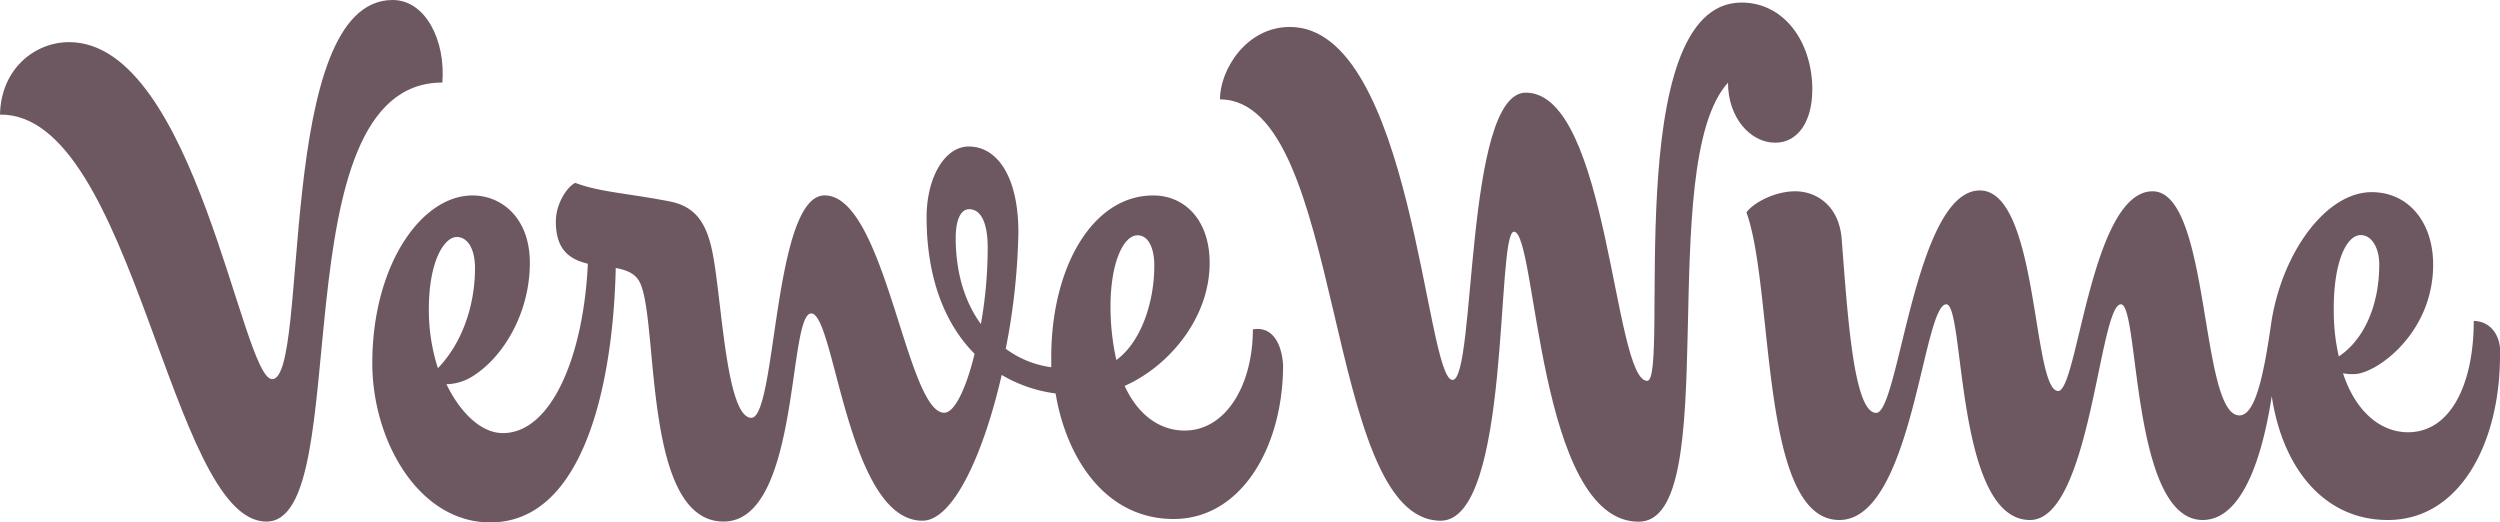
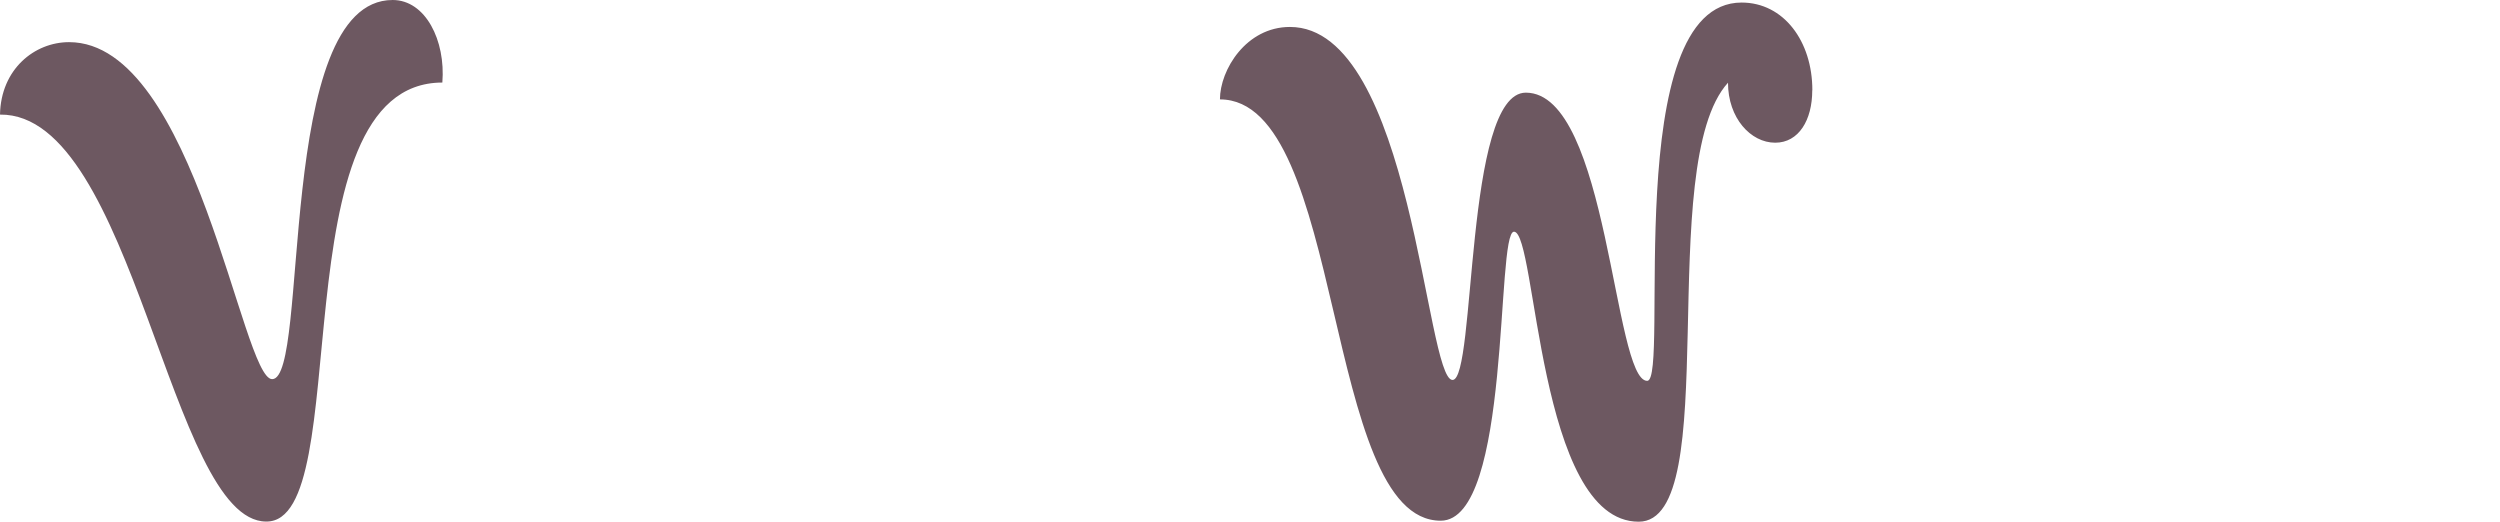
<svg xmlns="http://www.w3.org/2000/svg" id="Layer_1" data-name="Layer 1" viewBox="0 0 500 104.48">
  <defs>
    <style>.cls-1{fill:#6d5861;}</style>
  </defs>
  <title>Verve Wine</title>
-   <path class="cls-1" d="M250.57,65.89c0,11.12-5.39,20.22-13.64,20.22-4.89,0-9.27-3-12-8.93,8.77-3.88,17-13.49,17-24.6,0-8.6-5-13.49-11.29-13.49-12.13,0-20.39,14.33-20.39,32.36v2a19.68,19.68,0,0,1-9.1-3.7,131.91,131.91,0,0,0,2.53-23.26c0-11.12-4.21-17.19-9.94-17.19-4.72,0-8.42,6.07-8.42,14.16,0,12.47,3.87,21.57,9.6,27.3-1.68,6.91-4,11.79-6.07,11.79-7.58,0-11.79-43.47-23.92-43.47-10.29,0-9.61,44.48-14.66,44.48s-5.9-23.75-7.76-33c-1.17-5.9-3.37-9.27-8.59-10.28-8.76-1.69-14-1.86-18.87-3.71-1.69.84-3.88,4.21-3.88,7.75,0,5.9,3,7.58,6.4,8.43-.84,18.36-7.24,33.87-17,33.87-4.21,0-8.42-3.88-11.28-9.78a10.2,10.2,0,0,0,5.39-1.68c6.23-4,11.29-12.81,11.29-22.58,0-9.1-5.74-13.49-11.46-13.49-10.28,0-20.05,14-20.05,33.54,0,15.5,9.26,31.85,23.59,31.85,18.87,0,24.6-28.14,25.1-50.89,1.69.33,3.38.84,4.38,2.19,4.55,5.56.34,48.53,17.19,48.53,15.34,0,12.81-41.62,17.53-41.62s7.24,41.45,22.24,41.45c6.24,0,12.3-13.65,15.85-29.15a28.31,28.31,0,0,0,10.78,3.7c2.19,13.15,10.11,25.11,23.6,25.11s21.9-14.32,21.9-30.84c-.35-4.88-2.54-7.75-6.08-7.07Zm-164.8-4c0-9.94,3.2-14.49,5.56-14.49S95,50.05,95,53.58c0,7.76-2.7,15.17-7.42,20.06A38,38,0,0,1,85.77,61.84Zm110.37,2.87c-3.2-4.38-5-10.28-5-17.19,0-3.2.84-5.73,2.69-5.73,2.19,0,3.71,2.36,3.71,7.75a88.33,88.33,0,0,1-1.35,15.17ZM223.27,72a48.84,48.84,0,0,1-1.17-10.61c0-9.1,2.69-14.33,5.39-14.33,2.19,0,3.37,2.53,3.37,6.07,0,7.41-2.7,15.33-7.59,18.87ZM494.75,64.2c0,12.47-4.55,22.25-13.15,22.25-5.39,0-10.44-4-13-11.8a8.82,8.82,0,0,0,2.19.17c4.38,0,15.84-8.09,15.84-21.9,0-8.43-4.89-14.49-12.3-14.49-9.1,0-17.86,12-20.05,25.95-1.52,10.62-3.2,18.7-6.4,18.7-7.93,0-5.74-44.82-17.36-44.82-12.3,0-15,39.94-18.87,39.94-5.23,0-3.88-40.11-15.68-40.11-13,0-16.17,44.49-20.72,44.49s-5.73-19.72-6.91-34.71c-.51-6.91-5.23-9.61-9.27-9.61s-8.26,2.19-9.78,4.21C354.89,58,351.85,104,367.86,104c14.66,0,16.69-43.14,21.4-43.14C393,60.84,391,104,406,104c12.13,0,13.81-43.14,18.19-43.14,3.71,0,2,43.14,16.35,43.14,8.59,0,12.3-14.83,13.81-24.77C456.49,93.53,464.75,104,477.56,104,492.05,104,500,88.48,500,71.12c.34-4.05-2-6.92-5.22-6.92Zm-28-2.52c0-9.27,2.53-14.66,5.39-14.66,2.19,0,3.71,2.52,3.71,5.89,0,8.09-3,15-8.09,18.37a40.23,40.23,0,0,1-1-9.6Z" />
  <path class="cls-1" d="M88.47,16.51C89.15,8.09,85.1,0,78.53,0,54.94,0,62,75.83,54.43,75.83c-6.07,0-15.34-67.4-40.61-67.4C6.91,8.43.17,13.82,0,22.92c26.79-.34,34,81.39,53.25,81.39,18.2.17,2-87.8,35.22-87.8Zm274,1.52c0-9.77-5.73-17.52-14.15-17.52C323.87.51,334,76.17,329.44,76.17c-6.74,0-7.76-57.64-24.27-57.64-12.3,0-9.94,57.46-14.66,57.46-5.39,0-8.09-70.6-32.52-70.6-8.76,0-14,8.59-14,14.49,25.11,0,20.56,84.26,44.15,84.26,14.16,0,11-57.8,14.66-57.8,4.55,0,4.72,58,24.94,58,17.19,0,3-71.45,17.86-87.8,0,7.08,4.55,12,9.44,12,4.72,0,7.41-4.55,7.41-10.45Z" />
</svg>